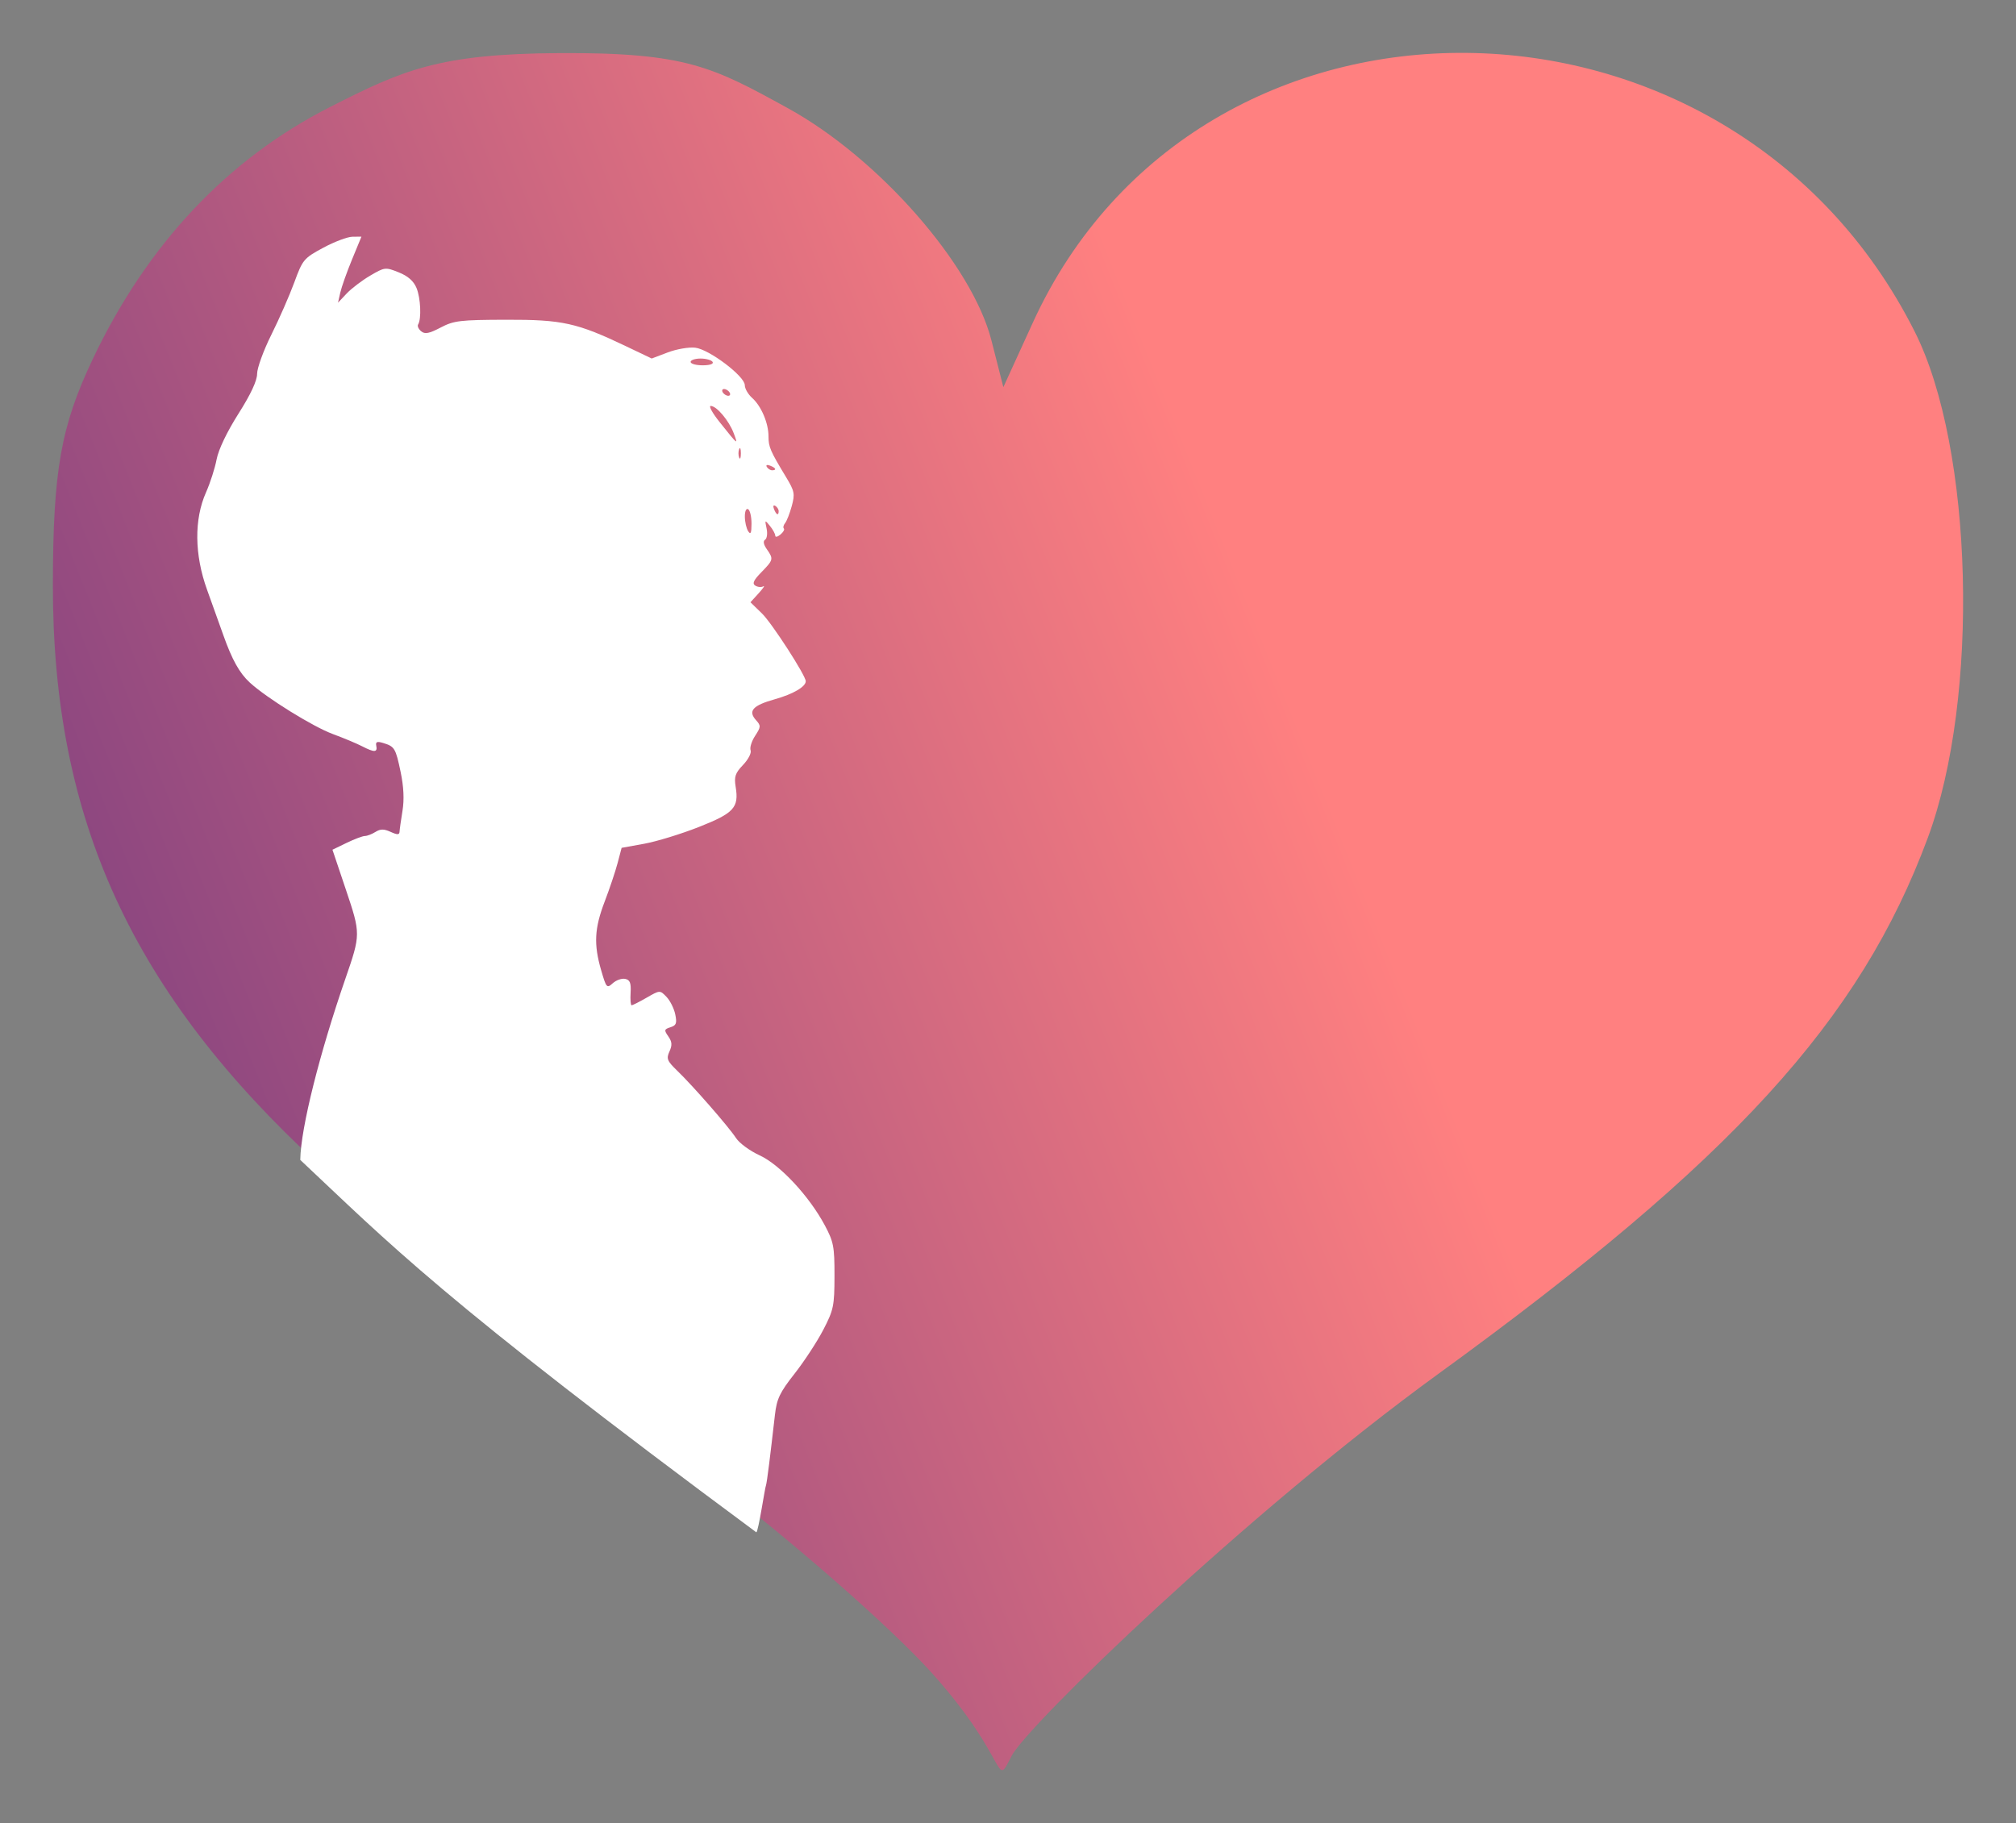
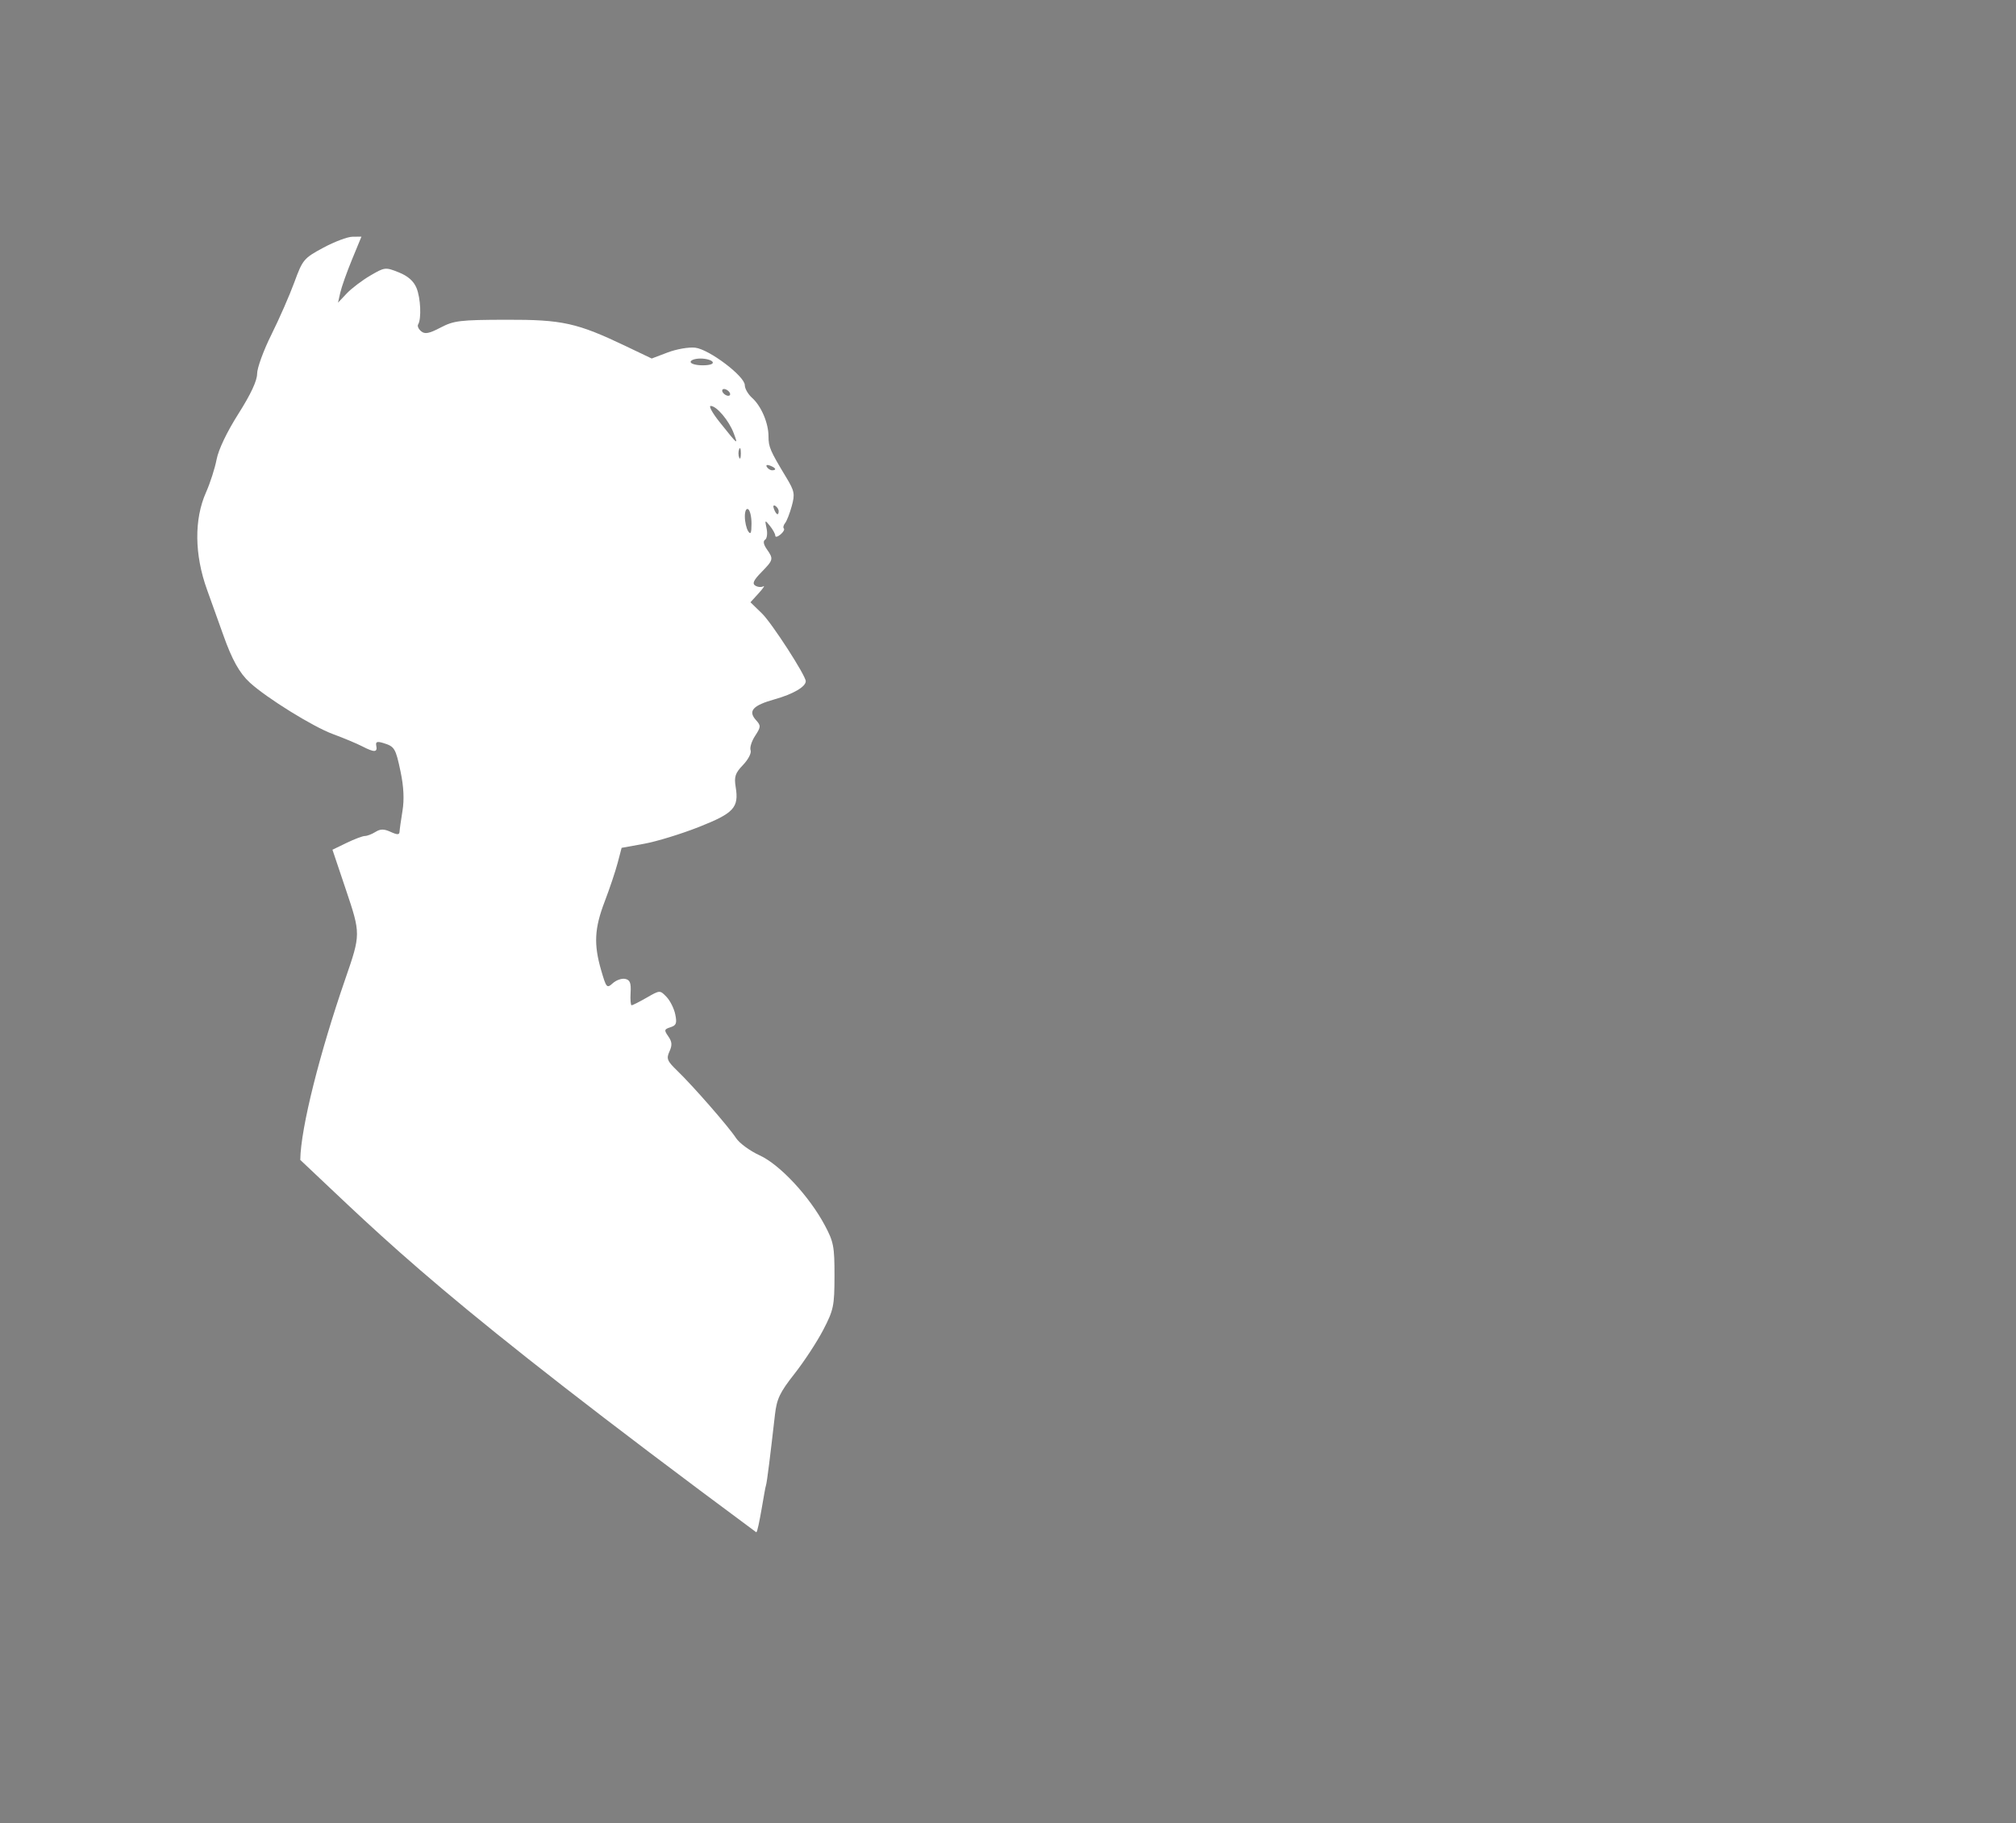
<svg xmlns="http://www.w3.org/2000/svg" xmlns:ns1="http://www.inkscape.org/namespaces/inkscape" xmlns:ns2="http://sodipodi.sourceforge.net/DTD/sodipodi-0.dtd" xmlns:xlink="http://www.w3.org/1999/xlink" width="675.433" height="610.86" id="svg2" version="1.1" ns1:version="0.48.5 r10040" ns2:docname="JaneAustenSansPagesDégradéRougePaleDouble.svg">
  <rect width="100%" height="100%" fill="#808080" stroke="none" />
  <defs id="defs4">
    <linearGradient ns1:collect="always" id="linearGradient3125">
      <stop style="stop-color:#ff8080;stop-opacity:1;" offset="0" id="stop3127" />
      <stop style="stop-color:#000080;stop-opacity:1" offset="1" id="stop3129" />
    </linearGradient>
    <linearGradient ns1:collect="always" xlink:href="#linearGradient3125" id="linearGradient3131" x1="435.316" y1="269.468" x2="-382.907" y2="596.757" gradientUnits="userSpaceOnUse" />
  </defs>
  <ns2:namedview id="base" pagecolor="#ffffff" bordercolor="#666666" borderopacity="1.0" ns1:pageopacity="0.0" ns1:pageshadow="2" ns1:zoom="0.98994949" ns1:cx="392.86804" ns1:cy="222.7465" ns1:document-units="px" ns1:current-layer="layer1" showgrid="false" ns1:snap-nodes="true" ns1:window-width="1920" ns1:window-height="1028" ns1:window-x="-8" ns1:window-y="-8" ns1:window-maximized="1" fit-margin-top="5" fit-margin-left="5" fit-margin-right="5" fit-margin-bottom="5" units="mm" ns1:snap-bbox="true" />
  <g ns1:label="Calque 1" ns1:groupmode="layer" id="layer1" transform="translate(-25.938,-109.526)">
    <g id="layer1-0" transform="translate(41.15,119.588)" style="fill:url(#linearGradient3131);fill-opacity:1">
-       <path style="fill:url(#linearGradient3131);fill-opacity:1" id="path2417" d="M 297.297,550.868 C 283.522,535.432 249.127,505.339 220.863,483.994 137.119,420.752 125.721,411.6 91.719,380.291 29.035,322.571 2.414,264.581 2.505,185.951 2.549,147.567 5.166,132.779 15.915,110.154 34.151,71.768 61.015,43.245 95.36,25.799 119.685,13.444 131.683,7.954 172.304,7.73 c 42.493,-0.235 51.439,4.72 76.435,18.452 30.425,16.714 61.74,52.436 68.213,77.811 l 3.998,15.672 9.86,-21.585 c 55.716,-121.973 233.598,-120.148 295.502,3.032 19.638,39.076 21.794,122.513 4.38,169.513 -22.715,61.309 -65.38,108.051 -164.006,179.677 -64.681,46.974 -137.885,118.046 -142.981,128.028 -5.915,11.588 -0.282,1.816 -26.408,-27.461 z" ns1:connector-curvature="0" />
      <g id="g2221" transform="translate(129.286,-64.286)" style="fill:url(#linearGradient3131);fill-opacity:1" />
    </g>
    <path id="path1455" d="m 282.541,607.381 c 0.41,-1.346 1.471,-10.184 3.031,-23.789 0.614,-5.353 1.624,-7.468 6.579,-13.773 3.22,-4.097 7.541,-10.697 9.603,-14.667 3.473,-6.686 3.751,-8.018 3.768,-18.085 0.017,-9.847 -0.291,-11.445 -3.279,-17.02 -5.241,-9.779 -15.038,-20.284 -21.809,-23.384 -3.234,-1.48 -6.784,-4.081 -7.889,-5.778 -2.452,-3.768 -14.364,-17.417 -19.676,-22.547 -3.421,-3.304 -3.734,-4.072 -2.637,-6.479 0.961,-2.109 0.874,-3.259 -0.382,-5.052 -1.469,-2.097 -1.399,-2.394 0.72,-3.067 1.956,-0.621 2.222,-1.343 1.6,-4.334 -0.411,-1.974 -1.734,-4.611 -2.941,-5.859 -2.193,-2.268 -2.196,-2.268 -6.638,0.284 -2.444,1.404 -4.711,2.553 -5.036,2.553 -0.326,0 -0.48,-1.895 -0.343,-4.211 0.195,-3.283 -0.206,-4.305 -1.82,-4.638 -1.139,-0.235 -3.006,0.42 -4.151,1.456 -1.982,1.794 -2.166,1.589 -3.887,-4.33 -2.534,-8.716 -2.262,-14.048 1.175,-23.032 1.64,-4.287 3.588,-10.091 4.329,-12.899 l 1.347,-5.105 7.552,-1.369 c 4.154,-0.753 12.378,-3.272 18.277,-5.599 11.81,-4.658 13.51,-6.503 12.385,-13.439 -0.559,-3.442 -0.159,-4.633 2.476,-7.383 1.728,-1.804 2.864,-4.003 2.525,-4.887 -0.339,-0.884 0.34,-3.067 1.51,-4.85 1.945,-2.965 1.974,-3.412 0.332,-5.226 -2.809,-3.104 -1.156,-4.957 6.287,-7.045 6.122,-1.718 10.347,-4.184 10.347,-6.039 0,-1.905 -11.343,-19.464 -14.653,-22.683 l -3.874,-3.767 2.739,-3.007 c 1.507,-1.654 2.204,-2.704 1.551,-2.332 -0.654,0.371 -1.851,0.266 -2.661,-0.235 -1.104,-0.683 -0.595,-1.808 2.04,-4.503 4.038,-4.13 4.107,-4.429 1.798,-7.726 -1.09,-1.556 -1.295,-2.706 -0.563,-3.159 0.633,-0.391 0.859,-2.084 0.502,-3.762 -0.622,-2.926 -0.576,-2.961 1.13,-0.848 0.979,1.211 1.779,2.678 1.779,3.259 0,0.581 0.778,0.411 1.729,-0.379 0.951,-0.789 1.466,-1.698 1.144,-2.02 -0.322,-0.322 -0.132,-1.142 0.422,-1.824 0.554,-0.681 1.558,-3.257 2.231,-5.722 1.106,-4.05 0.923,-4.982 -1.893,-9.644 -5.351,-8.86 -5.903,-10.14 -5.903,-13.692 0,-4.462 -2.441,-10.179 -5.517,-12.919 -1.334,-1.189 -2.426,-3.096 -2.426,-4.238 0,-2.993 -11.932,-12.009 -16.615,-12.556 -2.109,-0.246 -6.25,0.469 -9.203,1.59 l -5.369,2.038 -8.518,-4.069 c -16.541,-7.902 -21.383,-8.974 -40.288,-8.921 -15.435,0.043 -17.476,0.287 -21.928,2.62 -3.843,2.014 -5.257,2.283 -6.512,1.242 -0.882,-0.732 -1.339,-1.758 -1.016,-2.281 1.161,-1.878 0.854,-8.867 -0.536,-12.224 -0.966,-2.332 -2.871,-4.006 -5.972,-5.246 -4.434,-1.774 -4.684,-1.745 -9.537,1.099 -2.741,1.606 -6.29,4.304 -7.887,5.995 l -2.903,3.074 0.768,-3.404 c 0.423,-1.872 2.188,-6.85 3.924,-11.063 l 3.156,-7.659 -3.01,0.032 c -1.656,0.018 -6.061,1.677 -9.79,3.688 -6.513,3.512 -6.894,3.968 -9.69,11.598 -1.601,4.368 -5.06,12.255 -7.687,17.527 -2.627,5.271 -4.777,11.171 -4.777,13.11 0,2.327 -2.133,6.887 -6.274,13.415 -3.831,6.038 -6.671,11.979 -7.293,15.256 -0.56,2.952 -2.155,7.919 -3.544,11.04 -4.024,9.04 -3.902,20.908 0.336,32.639 1.856,5.138 4.298,11.954 5.427,15.145 2.937,8.303 5.447,12.808 8.898,15.971 5.634,5.163 21.144,14.784 27.788,17.236 3.639,1.343 8.101,3.21 9.916,4.149 4.034,2.086 5.133,2.035 4.669,-0.216 -0.272,-1.319 0.264,-1.539 2.269,-0.933 3.888,1.176 4.219,1.723 5.898,9.749 1.027,4.911 1.234,9.235 0.62,12.977 -0.506,3.087 -0.951,6.239 -0.989,7.006 -0.053,1.085 -0.714,1.099 -2.988,0.063 -2.243,-1.022 -3.424,-1.017 -5.09,0.024 -1.193,0.745 -2.781,1.355 -3.529,1.355 -0.748,0 -3.499,1.036 -6.115,2.302 l -4.755,2.302 4.473,13.299 c 5.019,14.923 5.017,15.001 -0.177,30.032 -8.439,24.422 -14.923,49.745 -15.081,60.603 29.545,27.747 46.659,46.176 152.798,124.791 0.717,-0.347 2.903,-15.087 3.198,-15.601 z m -7.051,-324.735 c -0.01,-1.839 0.462,-2.891 1.117,-2.486 0.624,0.386 1.127,2.586 1.117,4.889 -0.013,3.122 -0.297,3.755 -1.117,2.486 -0.605,-0.936 -1.108,-3.136 -1.117,-4.889 z m 9.761,-2.545 c -0.387,-1.01 -0.197,-1.465 0.446,-1.068 0.617,0.381 1.122,1.174 1.122,1.761 0,1.632 -0.813,1.272 -1.568,-0.693 z m -2.396,-14.111 c -0.398,-0.643 0.058,-0.833 1.068,-0.446 1.966,0.754 2.325,1.568 0.693,1.568 -0.587,0 -1.38,-0.505 -1.761,-1.122 z m -9.269,-5.97 c 0.315,-0.78 0.572,-0.142 0.572,1.418 0,1.56 -0.258,2.198 -0.572,1.418 -0.315,-0.78 -0.315,-2.057 0,-2.837 z m -6.567,-9.077 c -2.366,-2.964 -3.705,-5.39 -2.976,-5.39 1.989,0 6.139,4.92 7.721,9.153 1.526,4.084 1.507,4.069 -4.744,-3.764 z m 1.077,-9.928 c -0.386,-0.624 -0.191,-1.135 0.433,-1.135 0.624,0 1.45,0.511 1.836,1.135 0.386,0.624 0.191,1.135 -0.433,1.135 -0.624,0 -1.45,-0.511 -1.836,-1.135 z m -10.779,-10.212 c 0,-0.624 1.502,-1.135 3.337,-1.135 1.835,0 3.653,0.511 4.038,1.135 0.417,0.675 -0.934,1.135 -3.337,1.135 -2.221,0 -4.038,-0.511 -4.038,-1.135 z" style="fill:#ffffff" ns1:connector-curvature="0" ns2:nodetypes="cssssssssssssssssssssscsssssssssscscssssssssssssssssscssssssssscssccsssssssssssssssscccsscssccccssscssssscsscsccsssssssssssssss" />
  </g>
</svg>